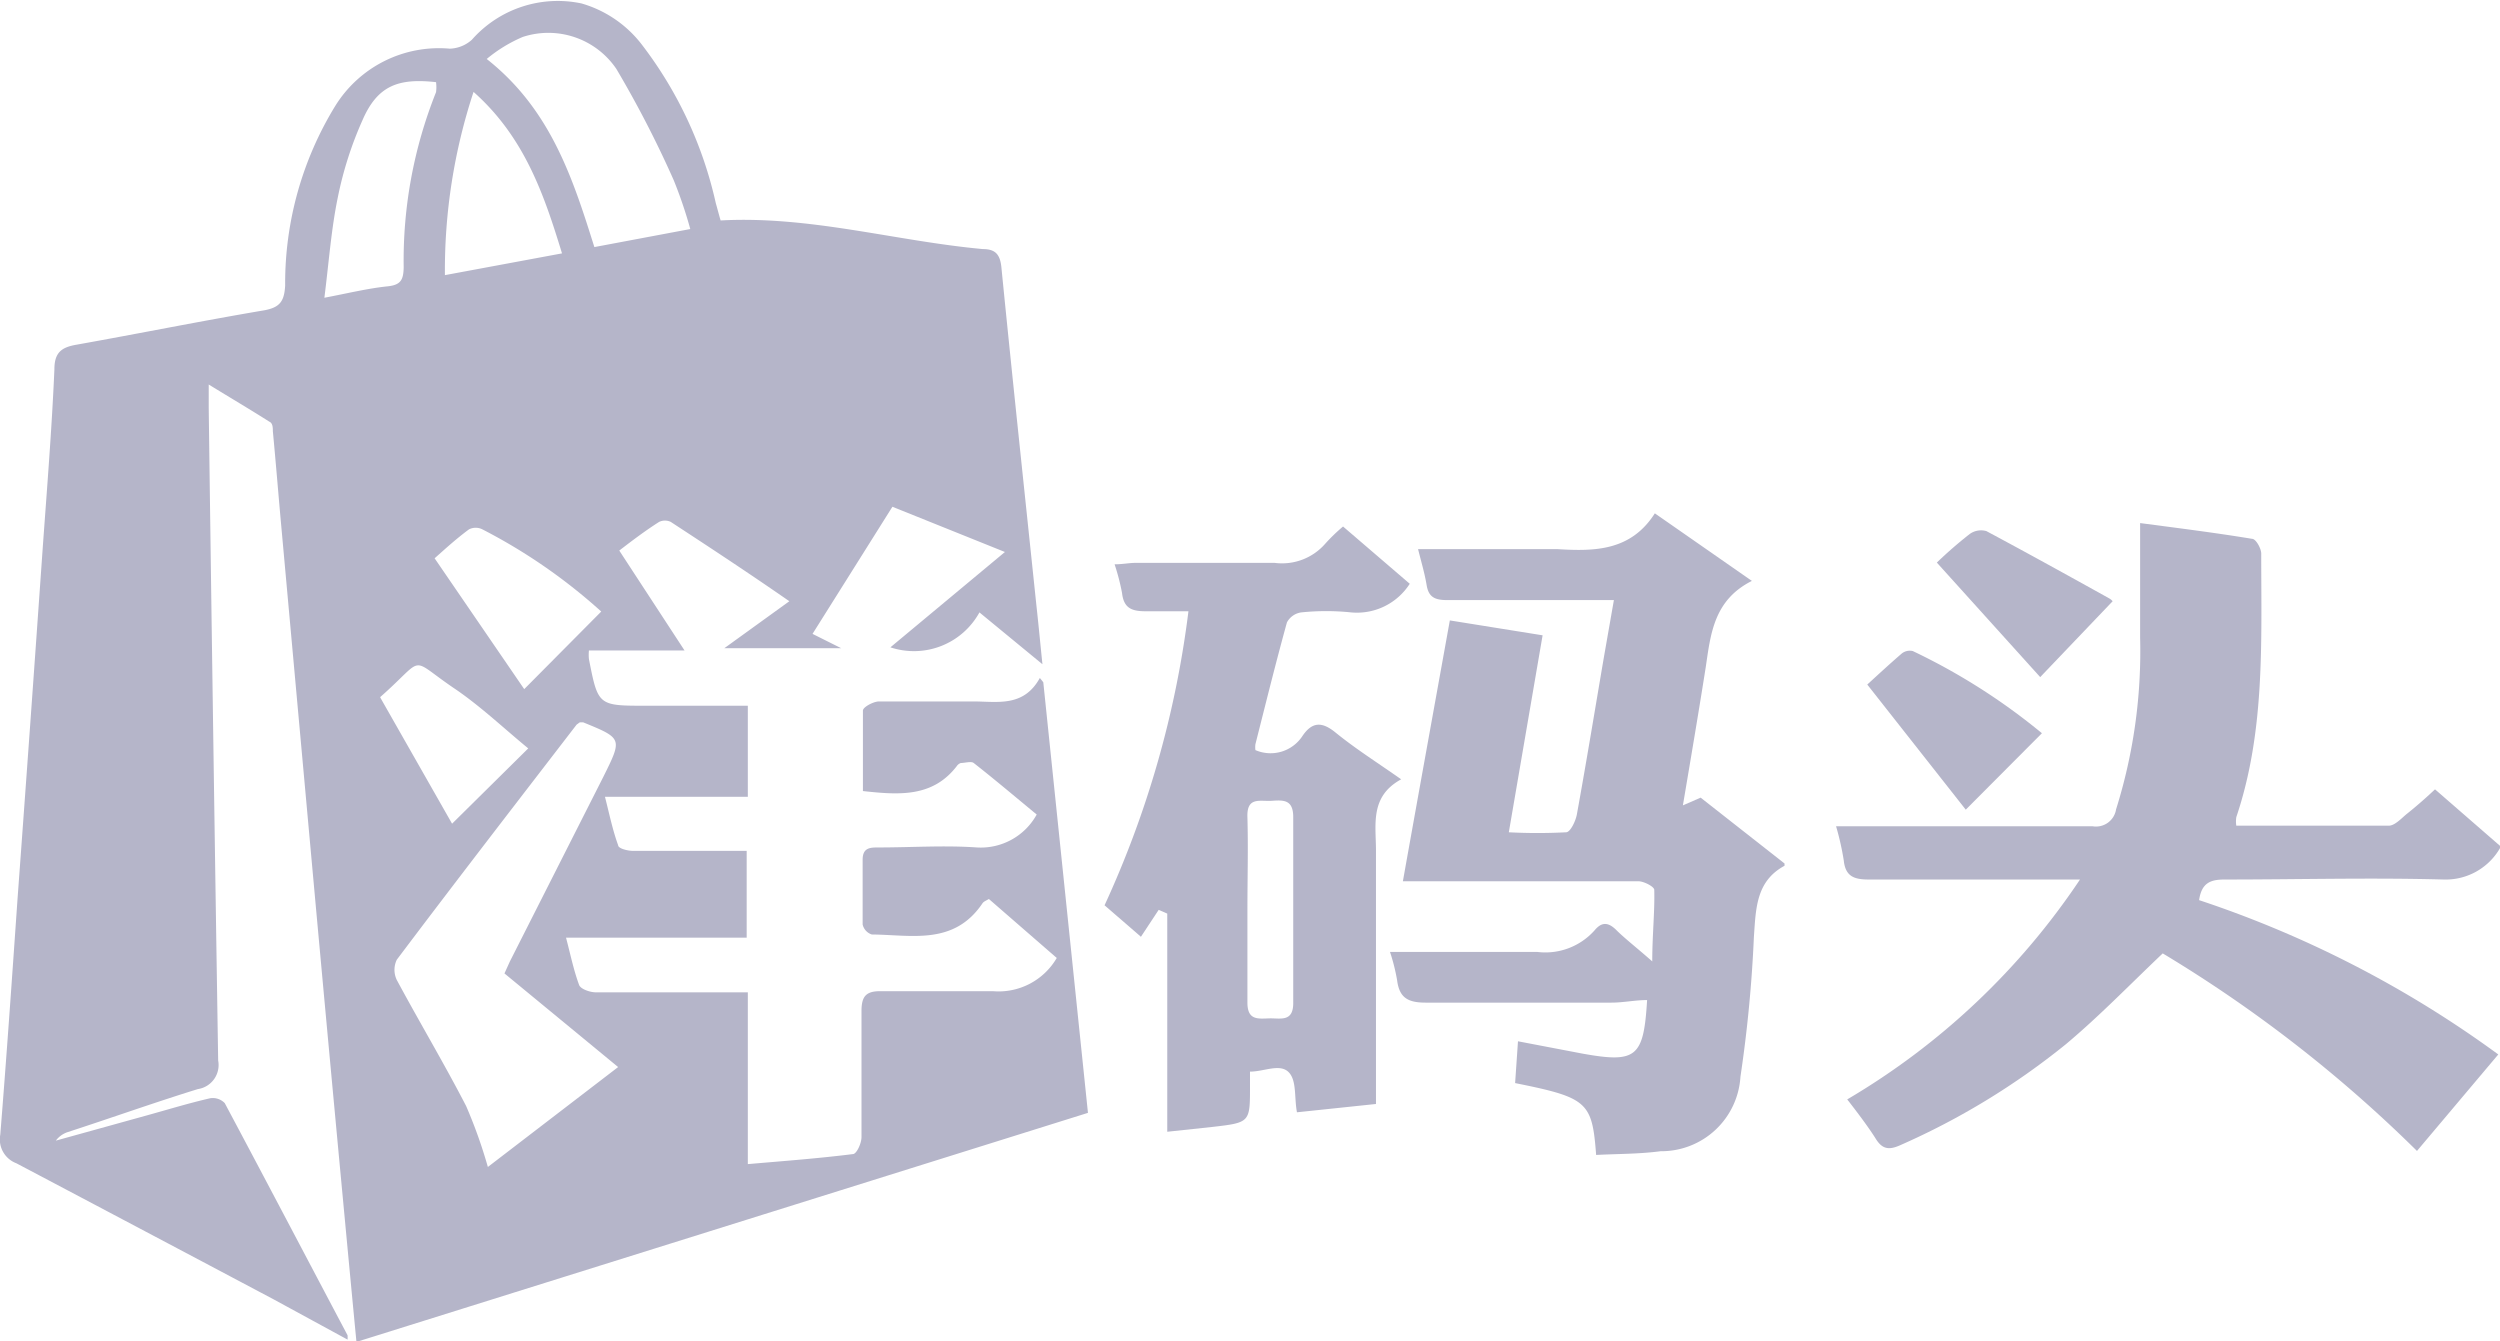
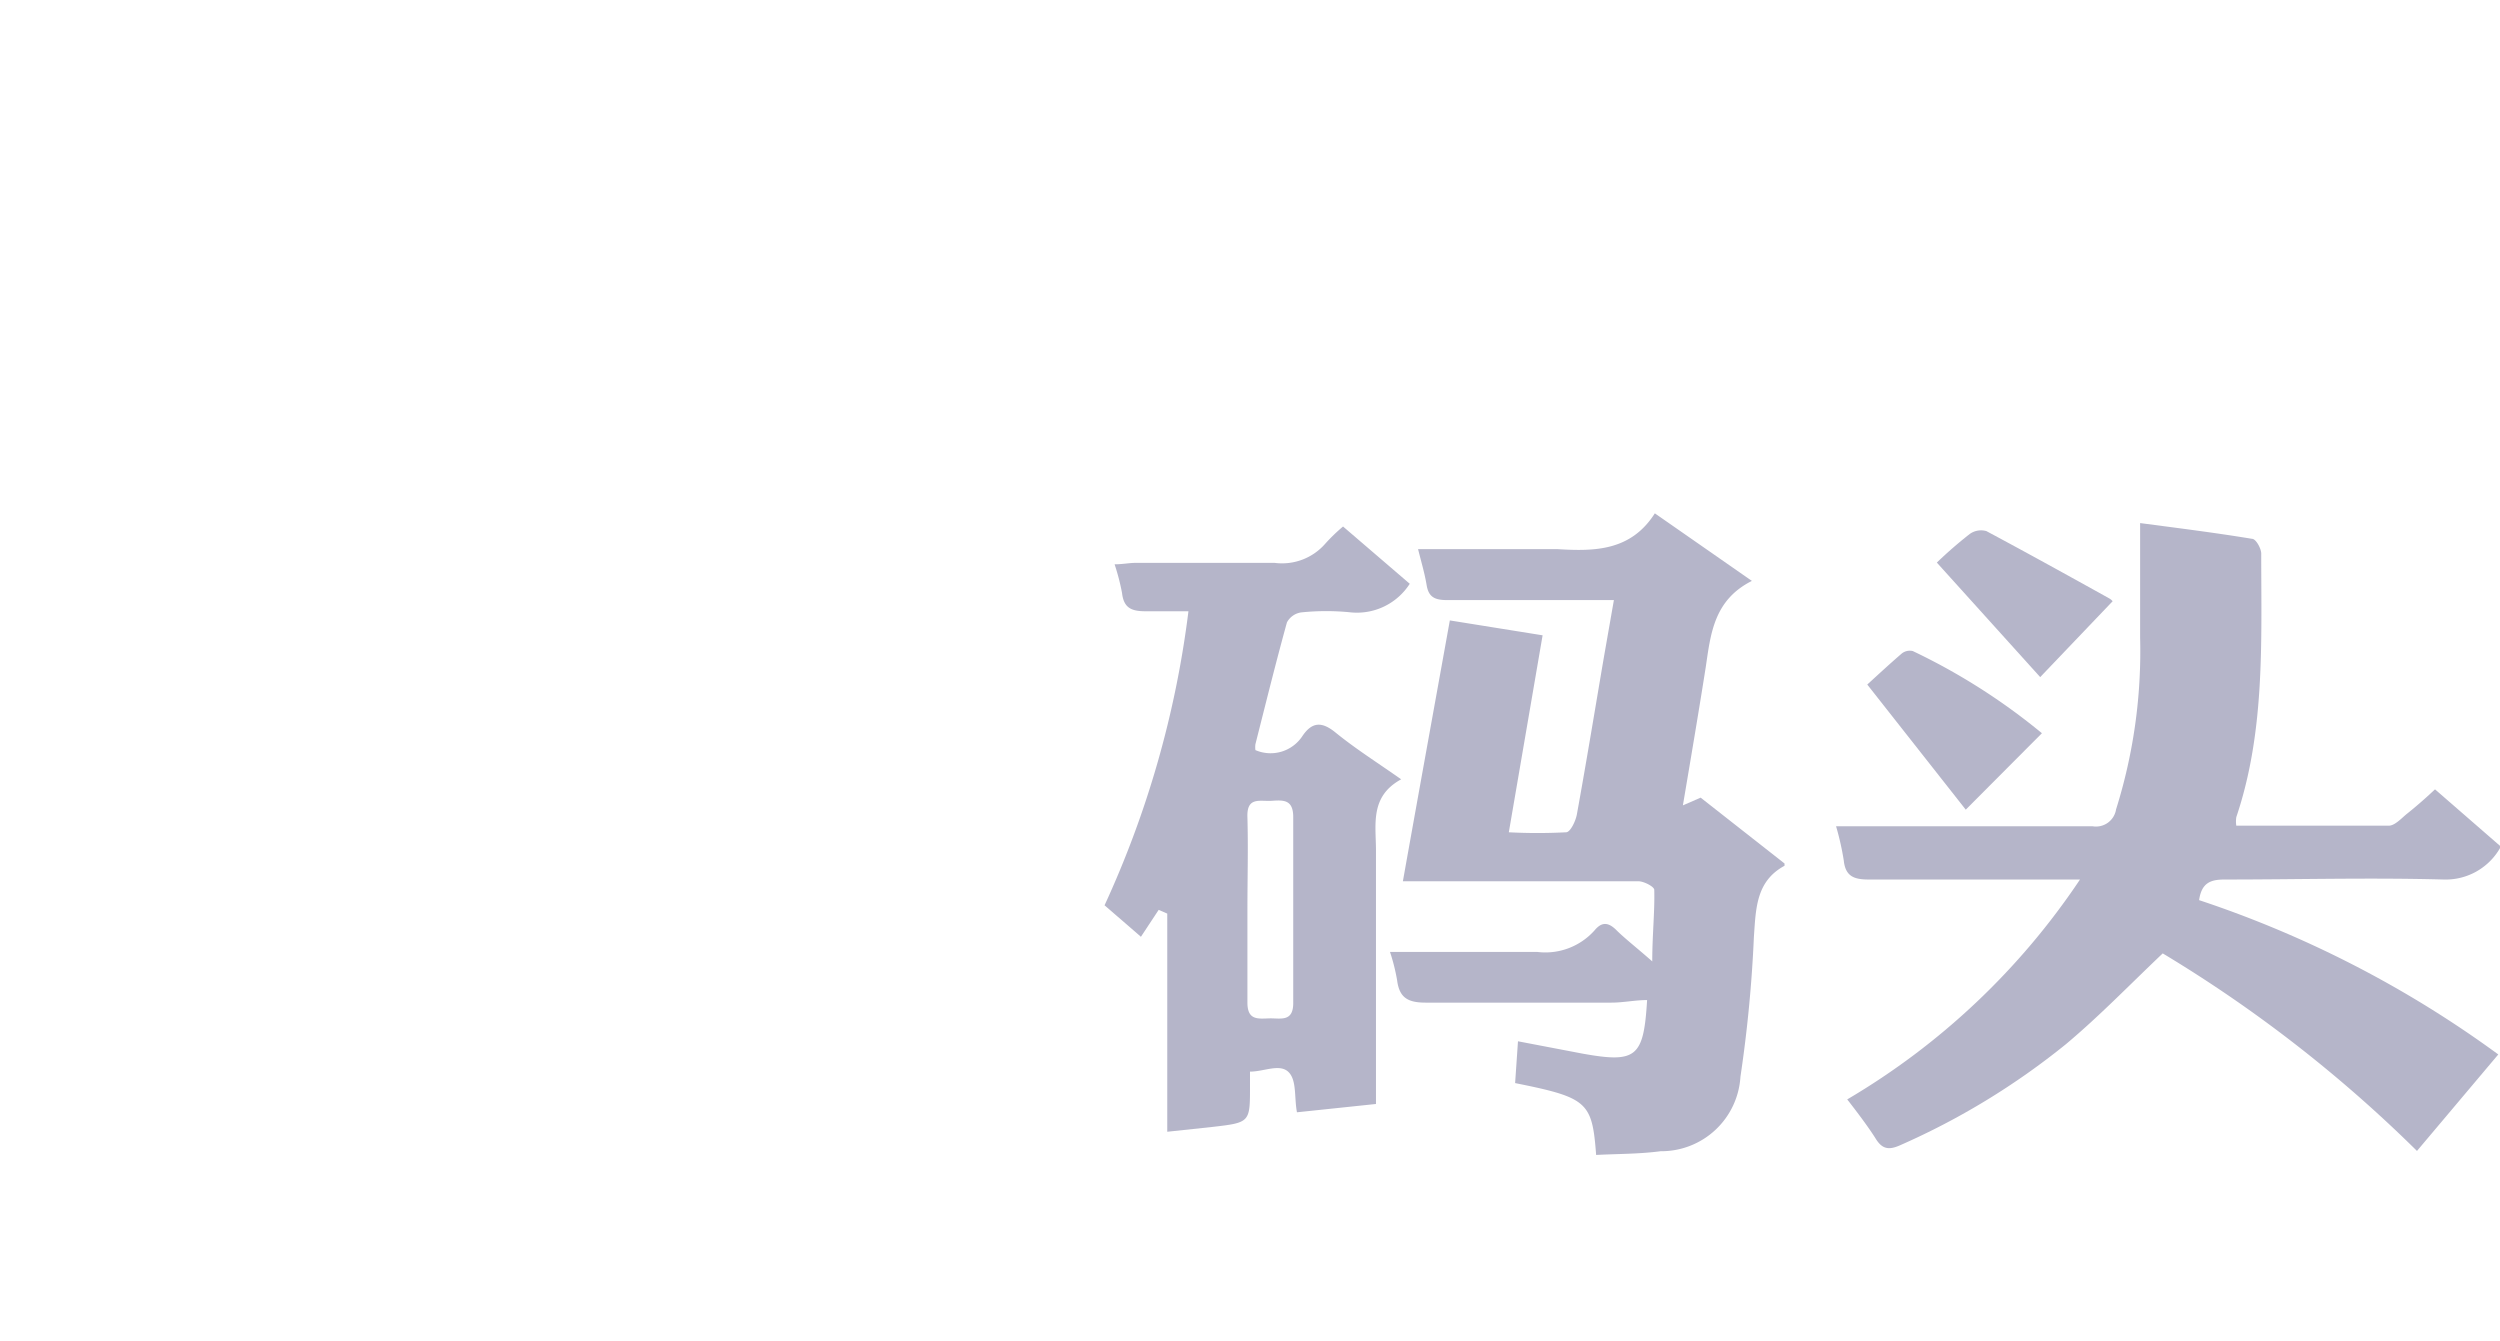
<svg xmlns="http://www.w3.org/2000/svg" viewBox="0 0 87.32 46.85">
  <defs>
    <style>.cls-1{fill:#b5b5c9;}</style>
  </defs>
  <title>yangmatou</title>
  <g id="图层_2" data-name="图层 2">
    <g id="图层_1-2" data-name="图层 1">
-       <path class="cls-1" d="M26.08,32.75H19.77c.16.61.27,1.15.46,1.66.06.14.38.25.58.25,1.51,0,3,0,4.53,0l.78,0v6c1.28-.11,2.48-.2,3.67-.35.13,0,.3-.38.3-.59,0-1.47,0-2.93,0-4.4,0-.53.16-.71.7-.7,1.3,0,2.6,0,3.89,0a2.35,2.35,0,0,0,2.23-1.16l-2.37-2.06c-.1.06-.19.09-.23.16-1,1.47-2.48,1.09-3.86,1.08a.48.48,0,0,1-.32-.35c0-.75,0-1.51,0-2.26,0-.43.27-.43.56-.43,1.15,0,2.3-.08,3.43,0a2.23,2.23,0,0,0,2.09-1.15c-.74-.61-1.46-1.22-2.2-1.8-.09-.07-.3,0-.45,0a.29.29,0,0,0-.15.12c-.84,1.08-2,1-3.27.86,0-.93,0-1.87,0-2.81,0-.12.35-.31.55-.32,1.1,0,2.2,0,3.3,0,.85,0,1.76.21,2.33-.82l.12.15L38,38.87l-25.55,8c-.15-1.56-.29-3.05-.43-4.54q-.57-6.06-1.12-12.11t-1.09-12c-.09-1-.18-2.11-.28-3.16,0-.11,0-.28-.12-.33-.66-.42-1.34-.82-2.12-1.3v.81q.15,11.4.33,22.8a.85.85,0,0,1-.71,1c-1.52.47-3,1-4.54,1.5a.85.85,0,0,0-.42.3l3.21-.89c.72-.2,1.44-.42,2.18-.59a.58.58,0,0,1,.51.17c1.44,2.7,2.86,5.41,4.29,8.11a1.1,1.1,0,0,1,0,.15L9.55,45.38Q5.06,43,.57,40.63a.89.89,0,0,1-.56-1c.22-2.73.41-5.46.6-8.2q.45-6.12.88-12.26c.15-2.09.32-4.18.41-6.27,0-.59.25-.77.77-.86,2.19-.39,4.36-.83,6.55-1.2.56-.1.71-.32.74-.87a11.85,11.85,0,0,1,1.75-6.27,4.26,4.26,0,0,1,4-2,1.21,1.21,0,0,0,.77-.31A4,4,0,0,1,20.31.12,4.08,4.08,0,0,1,22.45,1.6,14.13,14.13,0,0,1,25,7.09c.06.21.11.41.17.61,3.12-.17,6.11.72,9.16,1,.45,0,.61.2.65.67.39,3.93.81,7.85,1.22,11.78.07.63.13,1.27.21,2.05l-2.2-1.81a2.61,2.61,0,0,1-3.11,1.22l4-3.33-3.93-1.58-2.79,4.44,1,.5H25.3L27.57,21c-1.44-1-2.78-1.88-4.14-2.77a.47.47,0,0,0-.41,0c-.47.3-.91.63-1.39,1l2.28,3.49H20.57a1.54,1.54,0,0,0,0,.3c.32,1.63.32,1.63,2,1.63h3.55v3.18H21.13c.16.63.27,1.17.46,1.69,0,.12.34.2.53.2,1.05,0,2.11,0,3.17,0,.25,0,.51,0,.79,0ZM17.62,34l.19-.42,3.27-6.46c.66-1.33.66-1.33-.71-1.89,0,0-.08,0-.12,0l-.11.08c-2.1,2.73-4.21,5.46-6.28,8.21a.81.81,0,0,0,0,.71c.79,1.47,1.65,2.91,2.42,4.4a17,17,0,0,1,.76,2.13l4.55-3.49ZM24.11,8a15.41,15.41,0,0,0-.58-1.71,37.4,37.4,0,0,0-2-3.88,2.87,2.87,0,0,0-3.27-1.12A5.06,5.06,0,0,0,17,2.06c2.23,1.76,3,4.15,3.76,6.57ZM11.33,10.4c.84-.16,1.53-.33,2.22-.4.46-.05.54-.24.55-.66a15.83,15.83,0,0,1,1.13-6.12,1.29,1.29,0,0,0,0-.35C13.9,2.72,13.18,3,12.66,4.2a12.77,12.77,0,0,0-.86,2.69C11.57,8,11.49,9.13,11.33,10.4Zm3.85,9.1,3.13,4.57L21,21.36a19.42,19.42,0,0,0-4.15-2.87.52.52,0,0,0-.47,0C15.92,18.83,15.53,19.19,15.18,19.5ZM16.54,3.21a19.9,19.9,0,0,0-1,6.4l4.09-.76C19,6.79,18.32,4.79,16.54,3.21ZM13.28,24.36l2.51,4.41,2.66-2.63c-.84-.69-1.64-1.45-2.53-2.06-1.7-1.14-1-1.18-2.62.25C13.28,24.34,13.28,24.37,13.28,24.36Z" />
      <path class="cls-1" d="M72.65,30.72H69.49c-1.41,0-2.81,0-4.21,0-.51,0-.82-.1-.88-.66a9.51,9.51,0,0,0-.27-1.2H65c2.7,0,5.4,0,8.09,0a.71.71,0,0,0,.82-.59,18.43,18.43,0,0,0,.84-6v-4c1.36.18,2.64.34,3.91.55.13,0,.31.32.32.5,0,3.1.14,6.22-.87,9.22a.94.94,0,0,0,0,.3c1.79,0,3.55,0,5.32,0,.21,0,.43-.24.62-.4.34-.27.66-.55,1-.87l2.3,2a2.19,2.19,0,0,1-2,1.15c-2.55-.07-5.09,0-7.64,0-.47,0-.81.09-.9.72a37.87,37.87,0,0,1,10.45,5.39L84.42,40.2a47.33,47.33,0,0,0-8.88-6.9c-1.15,1.09-2.21,2.19-3.38,3.17A25.5,25.5,0,0,1,66.37,40c-.38.17-.62.15-.85-.22s-.61-.88-1-1.38A25.07,25.07,0,0,0,72.65,30.72Z" />
      <path class="cls-1" d="M61.19,20.29c-1.33.67-1.44,1.85-1.61,3-.25,1.59-.52,3.18-.8,4.84l.62-.27,2.93,2.3s0,.08,0,.08c-1,.54-1,1.5-1.07,2.48a46.78,46.78,0,0,1-.47,4.89A2.77,2.77,0,0,1,58,40.21c-.75.1-1.5.09-2.25.13-.14-1.85-.29-2-2.83-2.51l.1-1.46,2.25.43c1.89.34,2.14.13,2.26-1.87-.42,0-.83.09-1.25.09-2.16,0-4.32,0-6.48,0-.61,0-.92-.16-1-.77a6.69,6.69,0,0,0-.25-1h.88c1.42,0,2.85,0,4.27,0a2.3,2.3,0,0,0,2-.76c.25-.3.48-.28.76,0s.74.64,1.25,1.09c0-.94.09-1.72.07-2.5,0-.11-.36-.3-.56-.3-1.88,0-3.76,0-5.64,0H49c.55-3.08,1.09-6.06,1.64-9.11l3.24.52L52.7,29.07a19.34,19.34,0,0,0,2,0c.15,0,.34-.4.38-.64.33-1.82.63-3.65.94-5.47l.35-2h-.9c-1.64,0-3.28,0-4.92,0-.43,0-.65-.1-.72-.52s-.18-.78-.3-1.26h3.7c.39,0,.78,0,1.16,0,1.3.08,2.57.07,3.41-1.25Z" />
      <path class="cls-1" d="M40.47,31.78l-.62.94-1.27-1.1a34.76,34.76,0,0,0,2.93-10.27c-.56,0-1,0-1.5,0s-.76-.12-.82-.64a7.55,7.55,0,0,0-.26-1c.28,0,.51-.05.73-.05,1.62,0,3.24,0,4.86,0A2,2,0,0,0,46.28,19a6.17,6.17,0,0,1,.63-.61l2.33,2a2.19,2.19,0,0,1-2.05,1,8.43,8.43,0,0,0-1.74,0,.67.67,0,0,0-.5.35c-.39,1.41-.74,2.83-1.1,4.25a.72.72,0,0,0,0,.21,1.33,1.33,0,0,0,1.64-.49c.33-.49.67-.52,1.15-.13.7.57,1.46,1.05,2.3,1.64-1.1.6-.88,1.58-.88,2.49v8c0,.26,0,.52,0,.85l-2.76.29c-.1-.53,0-1.14-.31-1.42s-.85,0-1.33,0c0,.19,0,.35,0,.52,0,1.25,0,1.26-1.3,1.41l-1.59.17V31.91Zm3.1,0c0,1.08,0,2.16,0,3.24,0,.63.38.56.77.55s.84.14.83-.56q0-3.22,0-6.47c0-.6-.32-.6-.74-.57s-.89-.16-.86.58C43.6,29.62,43.57,30.7,43.57,31.77Z" />
      <path class="cls-1" d="M68.66,28.28l-3.44-4.37c.35-.32.77-.71,1.2-1.08a.45.45,0,0,1,.39-.09,21.8,21.8,0,0,1,4.51,2.87Z" />
      <path class="cls-1" d="M73.79,21l-2.53,2.65-3.61-4a14.67,14.67,0,0,1,1.15-1,.68.68,0,0,1,.58-.1c1.44.77,2.87,1.56,4.29,2.35A.4.4,0,0,1,73.79,21Z" />
    </g>
  </g>
</svg>